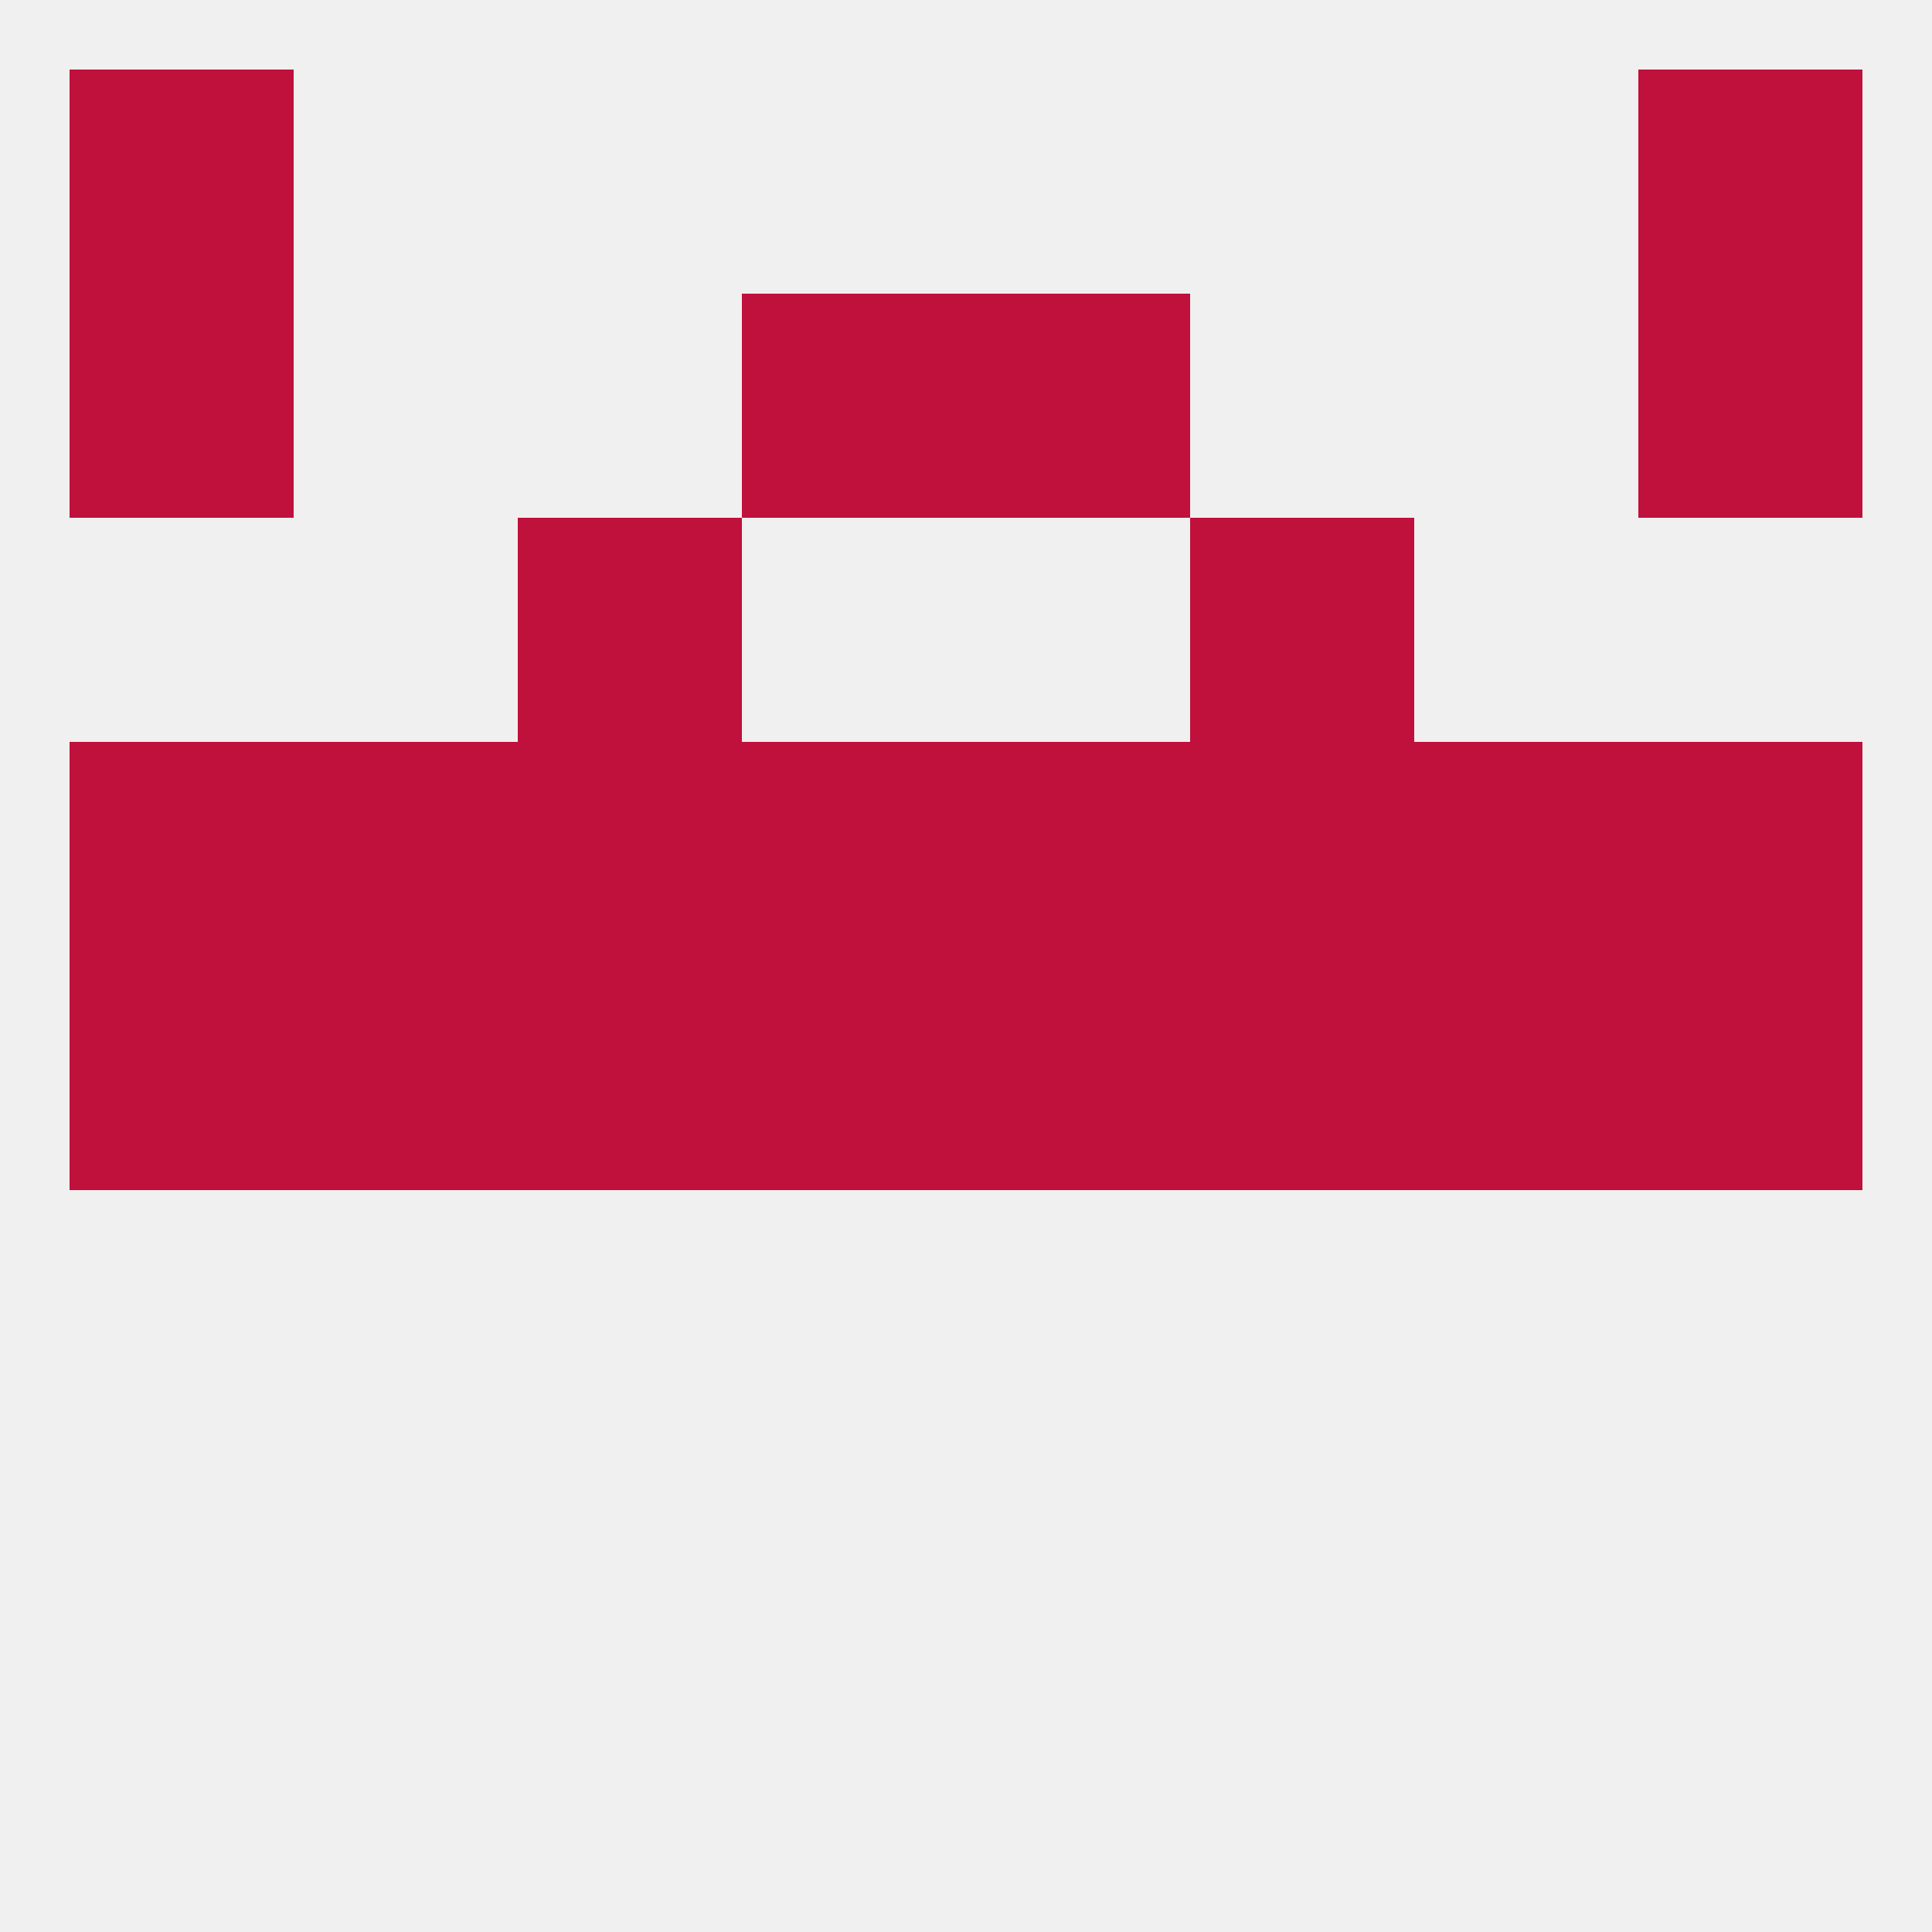
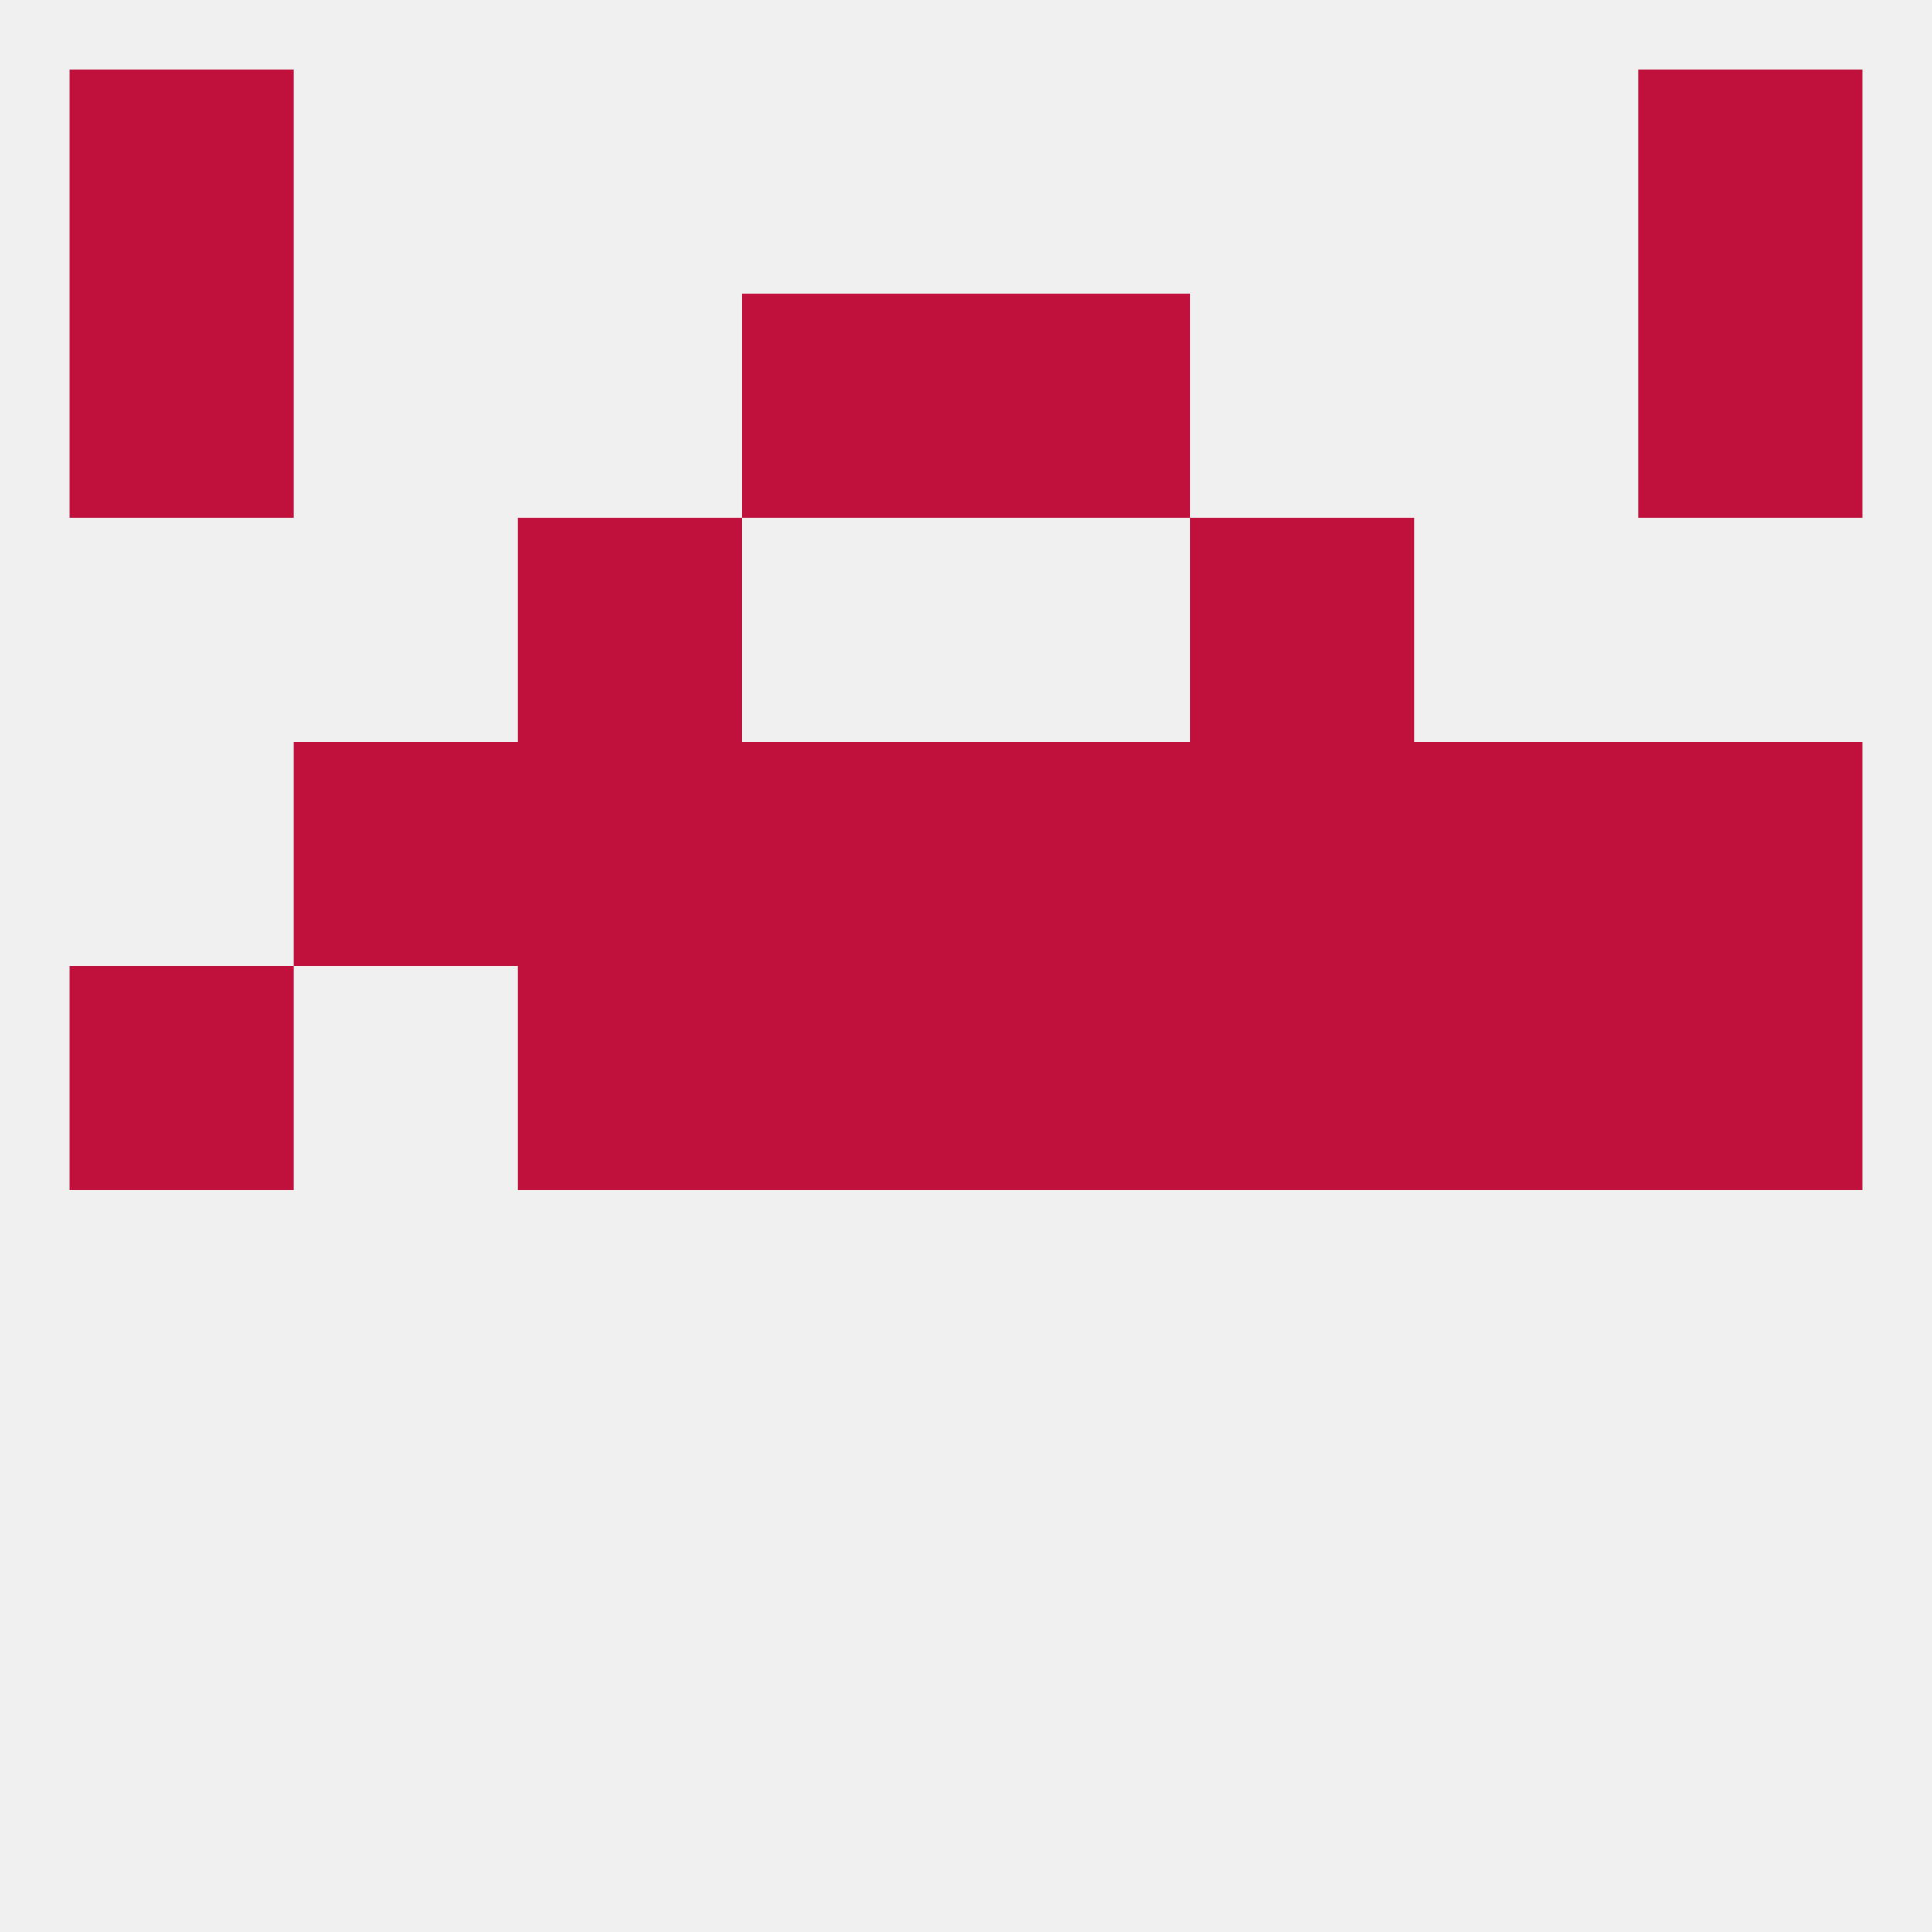
<svg xmlns="http://www.w3.org/2000/svg" version="1.1" baseprofile="full" width="250" height="250" viewBox="0 0 250 250">
  <rect width="100%" height="100%" fill="rgba(240,240,240,255)" />
-   <rect x="38" y="125" width="29" height="29" fill="rgba(192,16,60,255)" />
  <rect x="96" y="125" width="29" height="29" fill="rgba(192,16,60,255)" />
  <rect x="183" y="125" width="29" height="29" fill="rgba(192,16,60,255)" />
  <rect x="67" y="125" width="29" height="29" fill="rgba(192,16,60,255)" />
  <rect x="154" y="125" width="29" height="29" fill="rgba(192,16,60,255)" />
  <rect x="9" y="125" width="29" height="29" fill="rgba(192,16,60,255)" />
  <rect x="212" y="125" width="29" height="29" fill="rgba(192,16,60,255)" />
  <rect x="125" y="125" width="29" height="29" fill="rgba(192,16,60,255)" />
  <rect x="125" y="96" width="29" height="29" fill="rgba(192,16,60,255)" />
-   <rect x="9" y="96" width="29" height="29" fill="rgba(192,16,60,255)" />
  <rect x="212" y="96" width="29" height="29" fill="rgba(192,16,60,255)" />
  <rect x="38" y="96" width="29" height="29" fill="rgba(192,16,60,255)" />
  <rect x="183" y="96" width="29" height="29" fill="rgba(192,16,60,255)" />
  <rect x="96" y="96" width="29" height="29" fill="rgba(192,16,60,255)" />
  <rect x="67" y="96" width="29" height="29" fill="rgba(192,16,60,255)" />
  <rect x="154" y="96" width="29" height="29" fill="rgba(192,16,60,255)" />
  <rect x="67" y="67" width="29" height="29" fill="rgba(192,16,60,255)" />
  <rect x="154" y="67" width="29" height="29" fill="rgba(192,16,60,255)" />
  <rect x="9" y="38" width="29" height="29" fill="rgba(192,16,60,255)" />
  <rect x="212" y="38" width="29" height="29" fill="rgba(192,16,60,255)" />
  <rect x="96" y="38" width="29" height="29" fill="rgba(192,16,60,255)" />
  <rect x="125" y="38" width="29" height="29" fill="rgba(192,16,60,255)" />
  <rect x="9" y="9" width="29" height="29" fill="rgba(192,16,60,255)" />
  <rect x="212" y="9" width="29" height="29" fill="rgba(192,16,60,255)" />
</svg>